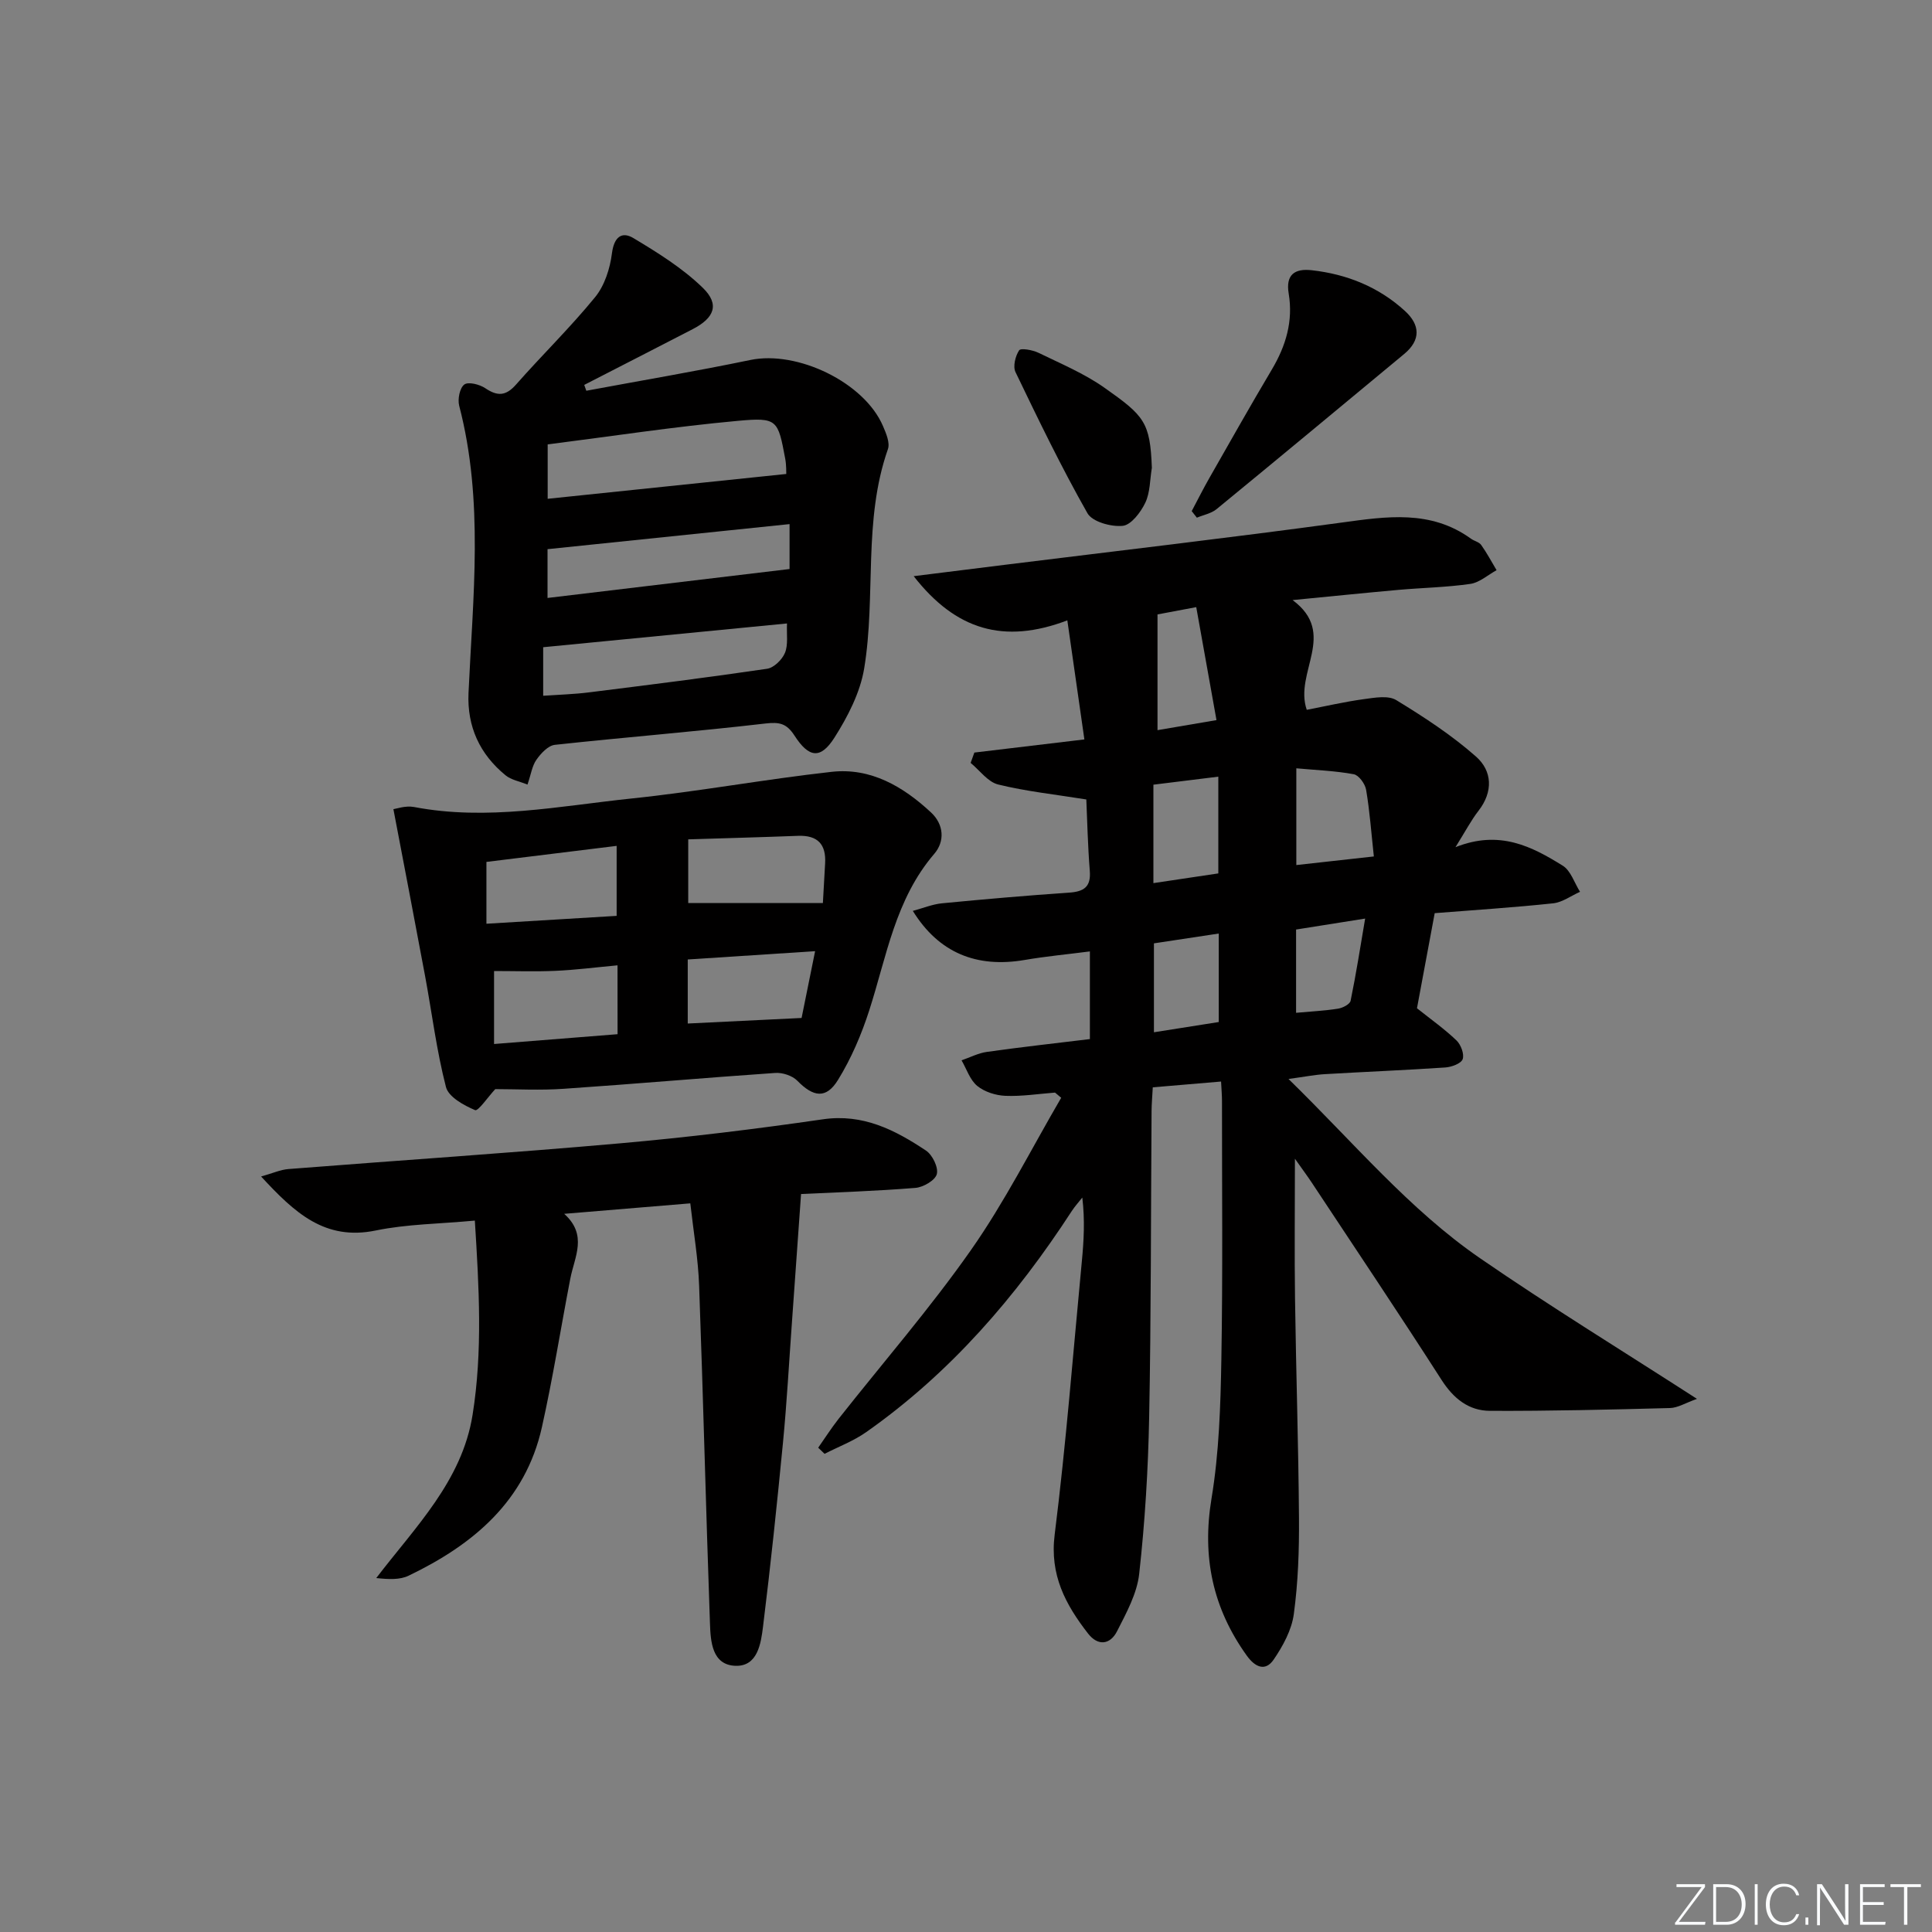
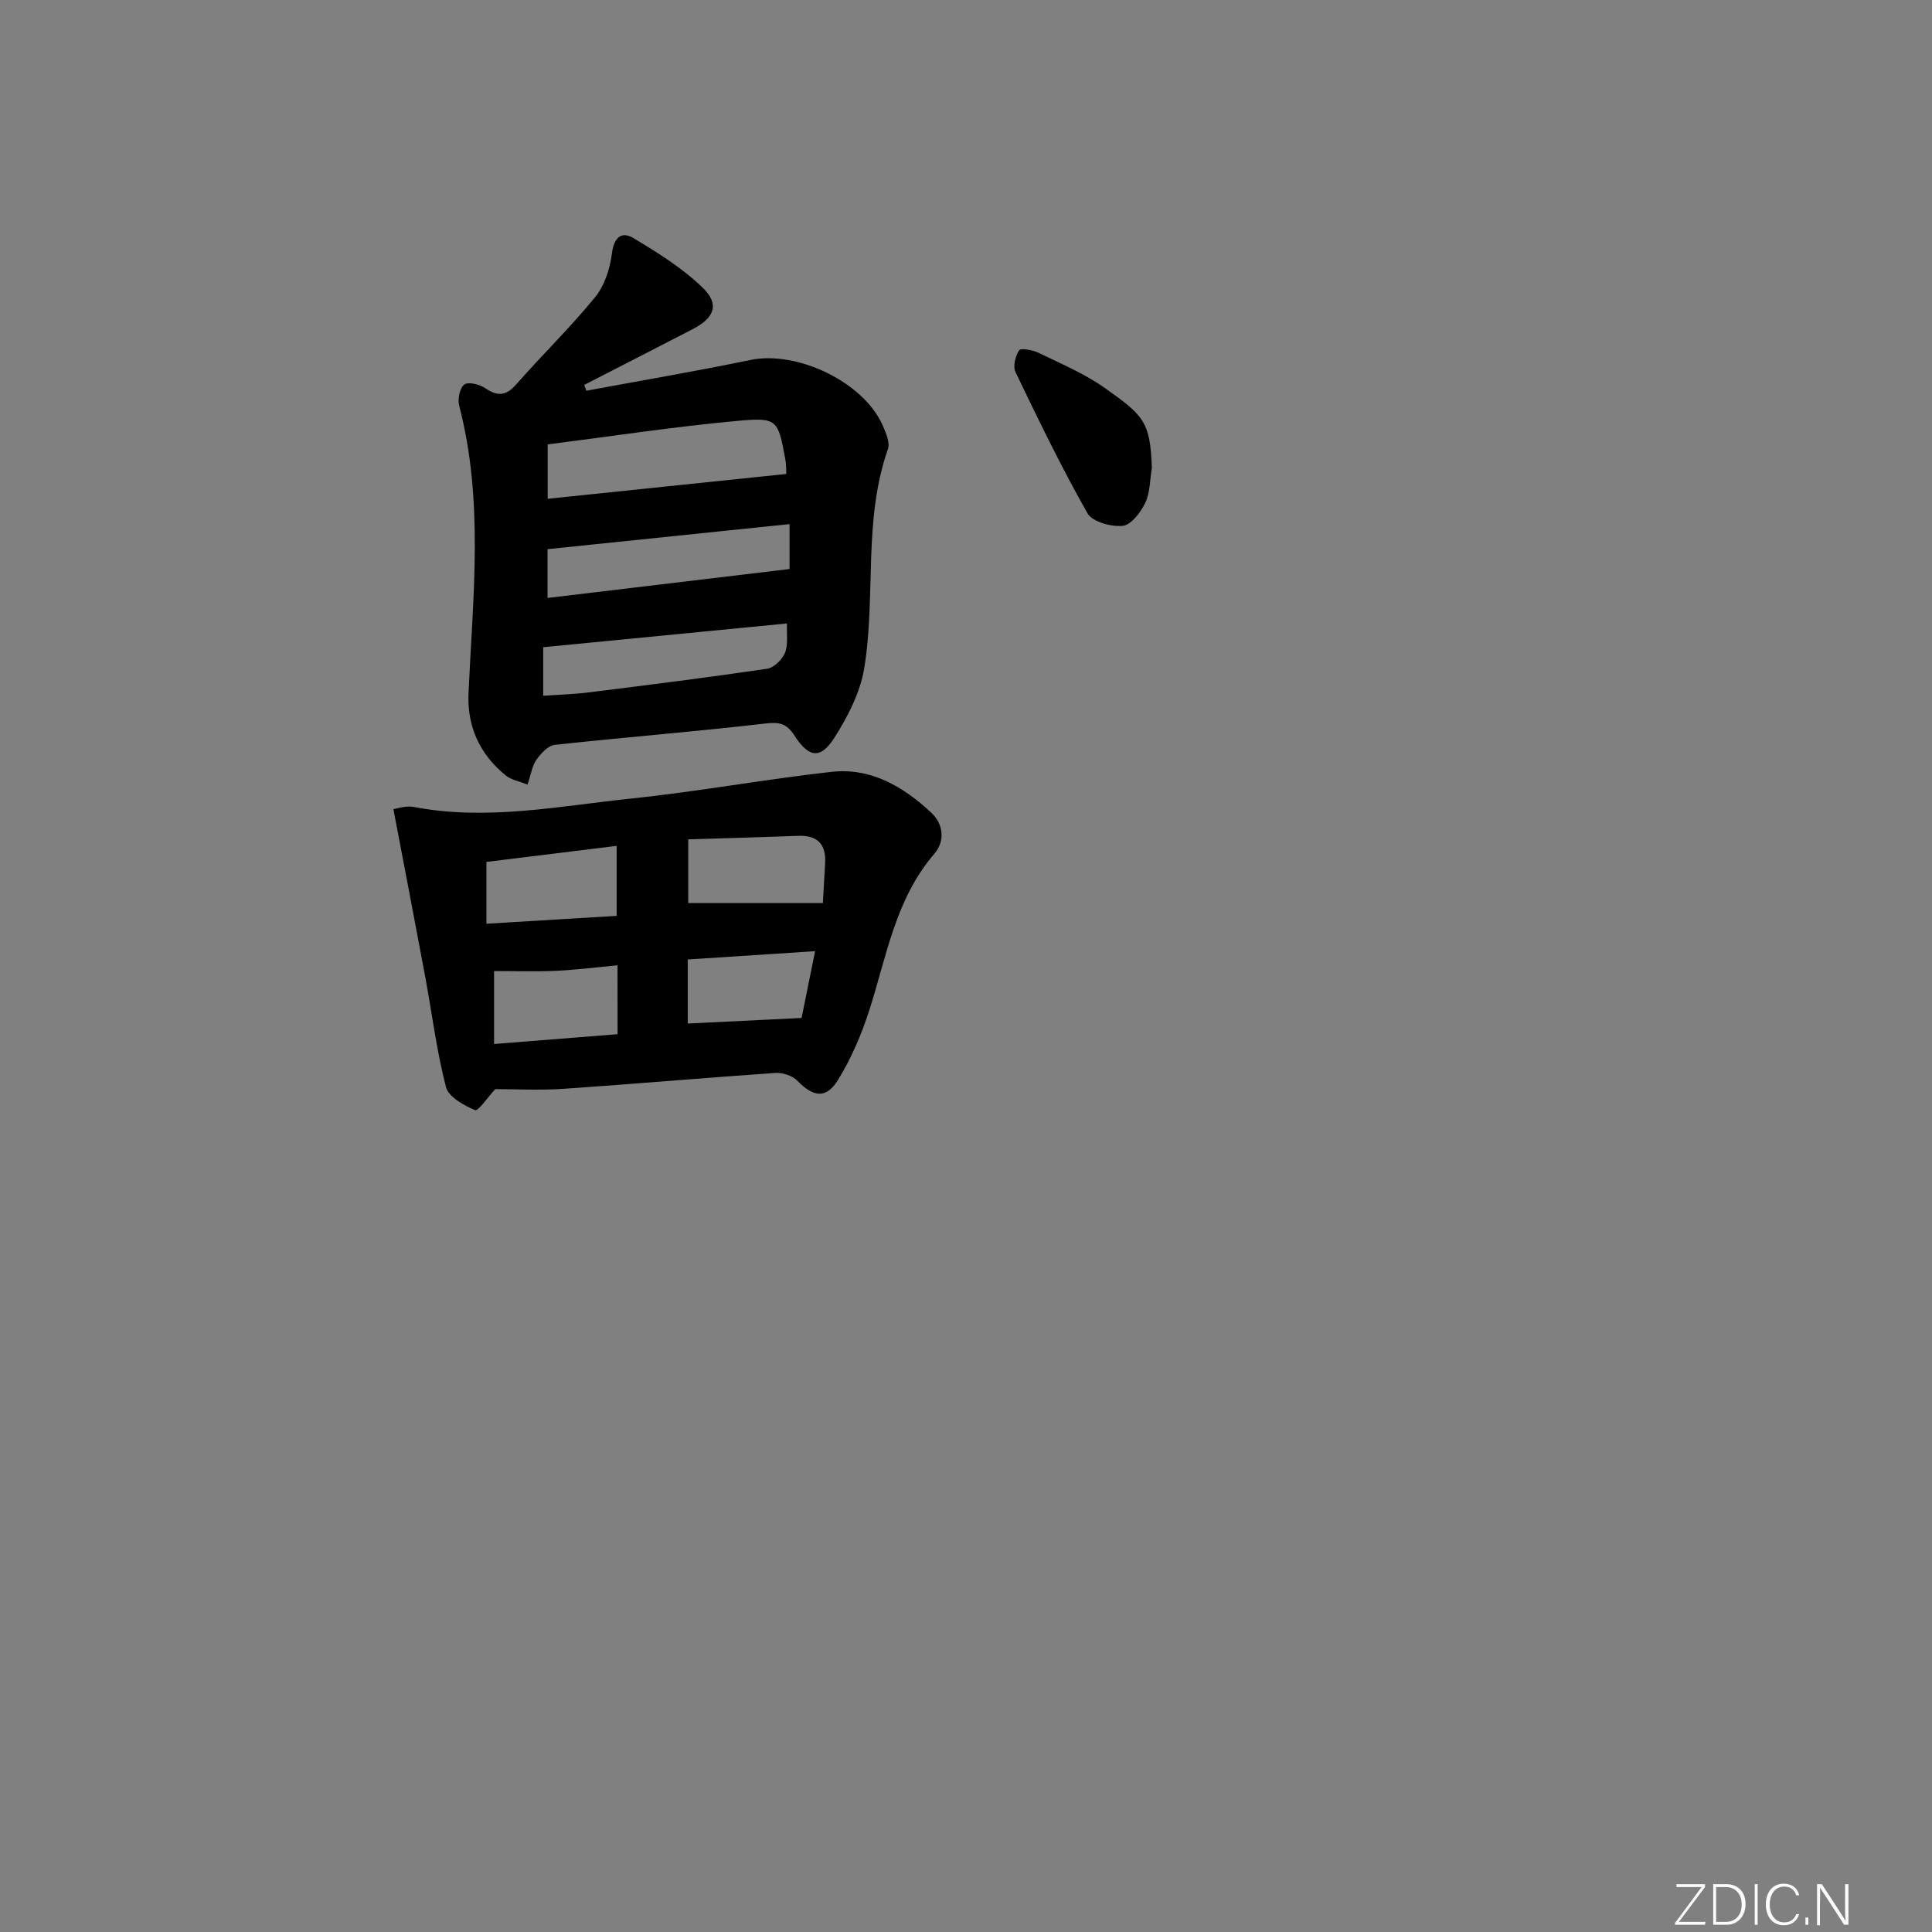
<svg xmlns="http://www.w3.org/2000/svg" enable-background="new 0 0 400 400" viewBox="0 0 400 400">
  <rect x="0" y="0" width="400" height="400" fill="#808080" stroke="none" />
  <g fill="#fafbfc">
    <path d="m346.9 398 5.4-7.3h-5.2v-.6h5.9v.6l-5.4 7.2h5.5l-.1.6h-6.2v-.5z" />
    <path d="m354.7 390.1h2.8c2.3 0 3.9 1.6 3.9 4.1s-1.6 4.3-3.9 4.3h-2.8zm.6 7.8h2c2.2 0 3.3-1.6 3.3-3.6 0-1.8-1-3.6-3.3-3.6h-2z" />
    <path d="m363.9 390.1v8.4h-.6v-8.4z" />
    <path d="m372.5 396.3c-.4 1.3-1.4 2.3-3.2 2.3-2.4 0-3.7-1.9-3.7-4.3 0-2.3 1.2-4.3 3.7-4.3 1.8 0 2.9 1 3.2 2.4h-.6c-.4-1.1-1.1-1.8-2.5-1.8-2.1 0-3 1.9-3 3.7s.9 3.7 3 3.7c1.4 0 2.1-.7 2.5-1.7z" />
    <path d="m373.8 398.5v-1.5h.6v1.5z" />
    <path d="m376.2 398.5v-8.4h1c1.3 2 4.4 6.7 4.9 7.6-.1-1.2-.1-2.4-.1-3.8v-3.8h.7v8.4h-.9c-1.2-1.9-4.4-6.8-5-7.7.1 1.1 0 2.3 0 3.9v3.9h-.6z" />
-     <path d="m390 394.4h-4.3v3.5h4.7l-.1.6h-5.2v-8.4h5.1v.6h-4.5v3.1h4.3z" />
-     <path d="m394.2 390.7h-2.8v-.6h6.3v.6h-2.8v7.8h-.7z" />
  </g>
-   <path d="m238.67 225.12c-.1 1.95-.24 3.42-.25 4.9-.15 21.16-.09 42.32-.5 63.48-.21 10.79-.87 21.61-2.06 32.33-.45 4.1-2.66 8.12-4.59 11.91-1.4 2.75-3.92 3.14-6 .47-4.66-6-7.97-12.13-6.91-20.5 2.36-18.78 3.82-37.67 5.62-56.52.41-4.27.66-8.56.1-13.25-.73.93-1.53 1.8-2.17 2.78-11.53 17.74-25.16 33.55-42.58 45.79-2.63 1.85-5.73 3.01-8.61 4.49-.44-.42-.88-.85-1.32-1.27 1.4-1.99 2.71-4.05 4.21-5.96 9.17-11.63 18.92-22.85 27.41-34.95 7-9.97 12.52-20.98 18.69-31.54-.43-.36-.85-.71-1.28-1.07-3.43.26-6.86.81-10.27.67-2-.08-4.31-.81-5.83-2.05-1.51-1.24-2.2-3.49-3.25-5.3 1.75-.6 3.46-1.5 5.26-1.75 7.05-.99 14.12-1.78 21.31-2.65 0-6.12 0-11.88 0-18.15-4.72.61-9.14 1.02-13.5 1.77-9.97 1.7-17.79-1.47-23.16-10.16 2.16-.58 4.07-1.38 6.04-1.57 8.76-.85 17.54-1.61 26.32-2.21 3.04-.21 4.55-1.16 4.28-4.51-.42-5.26-.53-10.55-.72-14.78-6.53-1.05-12.49-1.68-18.26-3.1-2.13-.53-3.81-2.92-5.69-4.47.26-.71.51-1.43.77-2.14 7.21-.86 14.43-1.72 22.78-2.72-1.16-8.07-2.28-15.93-3.53-24.65-13.16 4.99-23.1 2-31.81-9.15 6.88-.86 12.87-1.61 18.85-2.35 23.23-2.88 46.49-5.58 69.69-8.74 9.37-1.28 18.5-2.7 26.85 3.34.67.48 1.66.67 2.1 1.28 1.18 1.66 2.14 3.47 3.19 5.23-1.81.99-3.52 2.56-5.43 2.84-4.92.71-9.94.8-14.91 1.24-6.93.62-13.85 1.33-21.89 2.11 9.39 6.97.25 14.97 2.93 22.72 3.85-.74 7.81-1.66 11.83-2.21 2.22-.3 5.03-.82 6.7.2 5.75 3.51 11.48 7.25 16.51 11.69 3.37 2.97 3.6 7.28.5 11.25-1.49 1.92-2.63 4.11-4.75 7.51 9.15-3.64 15.83-.13 22.21 3.83 1.67 1.04 2.41 3.57 3.58 5.41-1.85.82-3.64 2.17-5.55 2.38-8.07.86-16.17 1.38-24.54 2.04-1.27 6.84-2.48 13.32-3.67 19.69 2.85 2.27 5.69 4.28 8.18 6.66.91.87 1.65 2.84 1.28 3.88-.33.91-2.3 1.63-3.6 1.72-8.3.56-16.61.89-24.91 1.38-2.07.12-4.12.53-7.55 1 13.57 13.24 24.97 27 39.67 37.12 14.43 9.94 29.39 19.1 44.9 29.11-2.35.83-3.96 1.86-5.59 1.9-12.42.33-24.85.63-37.27.58-4.39-.02-7.54-2.54-10.02-6.4-8.8-13.72-17.89-27.26-26.88-40.86-.88-1.33-1.83-2.6-3.48-4.94 0 10.49-.11 19.73.02 28.97.21 15.14.71 30.28.82 45.42.05 6.64-.18 13.33-1.07 19.89-.44 3.29-2.25 6.61-4.17 9.42-1.73 2.53-3.85 1.57-5.56-.81-7.06-9.83-9.31-20.45-7.31-32.54 1.57-9.46 1.87-19.19 2.04-28.81.31-17.82.12-35.66.13-53.49 0-1.13-.1-2.26-.19-4.03-4.75.4-9.14.77-14.14 1.2zm13.57-44.29c0-6.87 0-13.25 0-20.03-4.74.59-9.08 1.12-13.44 1.66v20.38c4.79-.71 9.13-1.36 13.44-2.01zm32.2-3.51c-.54-5-.86-9.44-1.6-13.8-.21-1.23-1.5-3.02-2.55-3.22-3.83-.71-7.77-.85-11.9-1.23v20.03c5.26-.58 10.15-1.12 16.05-1.78zm-32.11 34.28c0-6.34 0-12.26 0-18.32-4.97.75-9.32 1.41-13.42 2.03v18.41c4.76-.75 9-1.42 13.42-2.12zm-12.68-84.39v23.96c4.36-.74 8.18-1.39 12.21-2.08-1.45-8.1-2.78-15.55-4.19-23.39-3.03.57-5.59 1.05-8.02 1.51zm28.69 65.24v17.24c3.13-.29 5.94-.42 8.7-.86.96-.15 2.45-.92 2.59-1.64 1.14-5.54 2.01-11.14 3.01-17.01-5.09.81-9.46 1.5-14.3 2.27z" fill="#010000" />
  <path d="m109.21 162.44c-1.69-.69-3.39-.97-4.54-1.92-5.34-4.37-7.98-10.07-7.67-17.04.9-19.87 3.21-39.78-1.93-59.48-.35-1.36.11-3.68 1.06-4.39.83-.62 3.17-.03 4.35.77 2.53 1.7 4.26 1.62 6.36-.76 5.38-6.11 11.24-11.81 16.38-18.11 1.97-2.41 3.08-5.93 3.48-9.09.43-3.32 2.01-4.58 4.43-3.13 5.06 3.03 10.19 6.23 14.38 10.3 3.52 3.42 2.41 6.23-2.1 8.56-7.47 3.87-14.97 7.69-22.45 11.54.14.4.29.81.43 1.21 11.32-2.11 22.69-4.03 33.96-6.37 9.73-2.02 23.61 4.64 27.47 13.7.64 1.49 1.48 3.45 1.01 4.77-5.19 14.79-2.43 30.38-4.91 45.39-.83 5.01-3.4 9.99-6.17 14.35-2.86 4.48-5.27 4.18-8.25-.43-1.62-2.5-3.06-2.86-6-2.52-14.51 1.69-29.09 2.84-43.62 4.42-1.39.15-2.9 1.77-3.82 3.09-.89 1.25-1.12 3.01-1.85 5.14zm53.58-64.31c-.02-.27.04-1.75-.22-3.17-1.51-8.04-1.59-8.58-9.79-7.83-13.16 1.2-26.24 3.21-39.39 4.88v11.26c16.59-1.73 32.8-3.42 49.4-5.14zm-50.33 45.92c3.3-.23 6.4-.31 9.47-.7 12.31-1.54 24.62-3.08 36.89-4.89 1.41-.21 3.12-1.89 3.7-3.3.69-1.68.32-3.79.42-6.08-17.07 1.66-33.62 3.28-50.48 4.92zm.9-20.25c16.95-2.03 33.56-4.01 50.11-5.99 0-2.81 0-5.88 0-9.3-16.94 1.75-33.48 3.47-50.11 5.19z" fill="#010000" />
-   <path d="m142.92 249.14c-8.85.74-16.95 1.41-26.11 2.17 4.91 4.4 2.14 8.89 1.27 13.4-1.98 10.26-3.61 20.6-5.89 30.8-3.42 15.28-14.2 24.29-27.59 30.72-1.81.87-4.07.77-6.7.49 8.1-10.6 17.75-20.09 19.94-33.78 2.11-13.19 1.34-26.4.47-40.23-7.36.69-14.07.72-20.51 2.05-10.54 2.17-16.8-3.66-23.74-11.18 2.4-.67 4-1.41 5.65-1.54 22.86-1.8 45.75-3.3 68.59-5.32 14.06-1.24 28.09-2.95 42.06-4.98 8.34-1.21 14.94 2.21 21.35 6.47 1.34.89 2.6 3.48 2.25 4.87-.33 1.29-2.8 2.73-4.43 2.86-8.28.67-16.59.93-23.68 1.27-.64 9.07-1.26 17.83-1.89 26.59-.6 8.28-1.05 16.58-1.85 24.85-1.23 12.71-2.56 25.42-4.13 38.09-.43 3.51-1.11 8.28-5.68 8.15-4.9-.15-5.18-5.05-5.31-8.79-.83-23.27-1.39-46.56-2.24-69.83-.19-5.59-1.16-11.16-1.83-17.13z" fill="#010000" />
  <path d="m102.54 225.49c-1.52 1.63-3.54 4.62-4.18 4.35-2.34-.99-5.5-2.73-6.03-4.79-1.94-7.51-2.89-15.27-4.31-22.92-2.11-11.34-4.3-22.66-6.57-34.6.53-.06 2.5-.78 4.26-.45 15.16 2.9 30.1-.2 45.04-1.76 13.85-1.44 27.58-3.98 41.43-5.52 8.11-.9 14.8 3.04 20.57 8.4 2.69 2.5 2.9 6 .67 8.59-8.06 9.39-9.85 21.21-13.45 32.39-1.61 5-3.73 9.97-6.48 14.42-2.46 3.99-5.11 3.53-8.42.15-1.03-1.05-3.05-1.71-4.56-1.61-14.59 1-29.17 2.29-43.76 3.28-4.9.35-9.84.07-14.21.07zm67.83-38.53c.13-2.29.28-5.24.46-8.18.24-3.97-1.53-5.88-5.6-5.73-7.57.29-15.15.49-22.74.73v13.18zm-69.66 4.29c9.18-.56 18.03-1.09 26.96-1.63 0-5.16 0-9.72 0-14.49-9.17 1.13-17.98 2.21-26.96 3.32zm27.14 8.61c-4.62.43-8.72.96-12.82 1.14-4.22.19-8.46.04-12.74.04v15.11c8.77-.7 17.2-1.37 25.57-2.03-.01-5.11-.01-9.24-.01-14.26zm38.11 10.9c.79-3.92 1.73-8.55 2.8-13.83-9.23.6-17.87 1.16-26.37 1.72v13.26c7.86-.39 15.4-.76 23.57-1.15z" fill="#010000" />
-   <path d="m246.73 105.82c1.22-2.3 2.38-4.62 3.67-6.88 4.28-7.5 8.52-15.03 12.93-22.45 2.91-4.9 4.43-10.02 3.48-15.71-.65-3.89 1.21-5.24 4.79-4.83 7.29.82 13.86 3.47 19.29 8.44 3.11 2.85 3.34 5.99-.17 8.9-12.93 10.72-25.84 21.46-38.83 32.11-1.1.91-2.71 1.2-4.09 1.78-.36-.45-.72-.9-1.07-1.36z" fill="#010000" />
  <path d="m238.48 96.86c-.41 2.43-.34 5.09-1.36 7.23-.95 1.98-2.94 4.61-4.68 4.78-2.4.24-6.29-.83-7.3-2.62-5.39-9.5-10.15-19.36-14.89-29.21-.57-1.18-.03-3.32.75-4.51.34-.51 2.79-.08 4 .51 4.63 2.25 9.46 4.28 13.64 7.22 8.27 5.83 9.49 7.11 9.84 16.6z" fill="#010000" />
</svg>